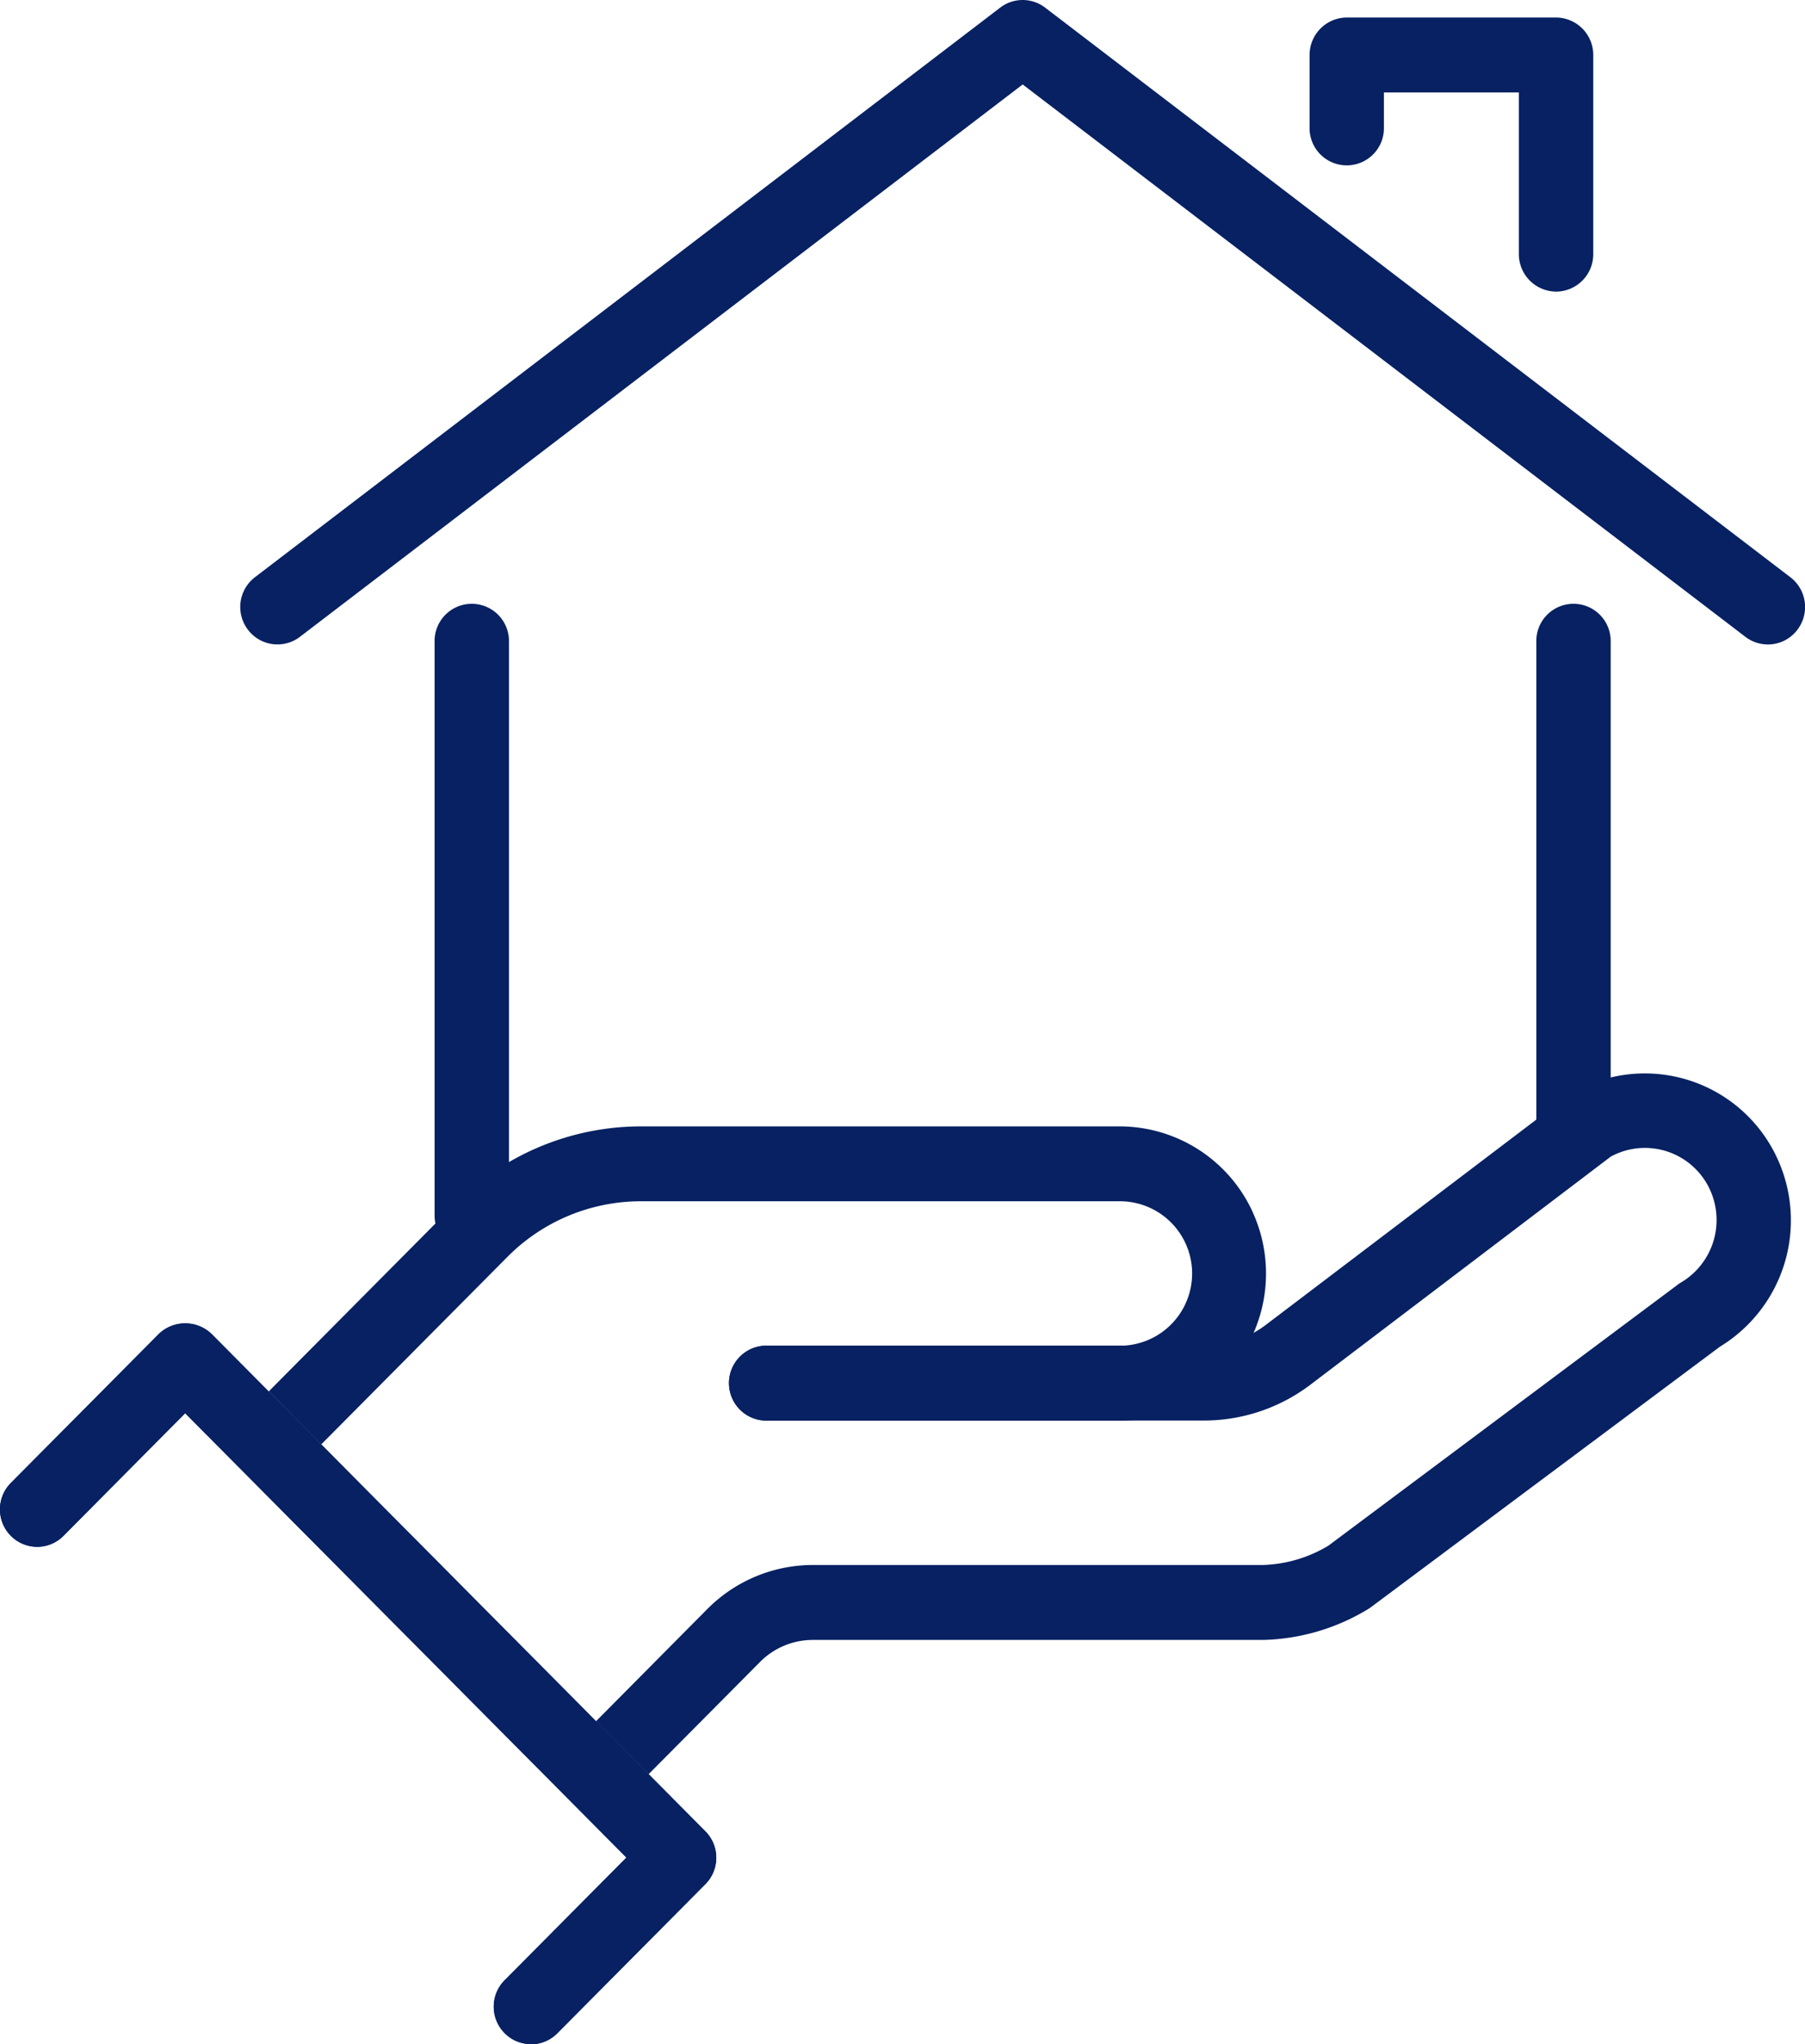
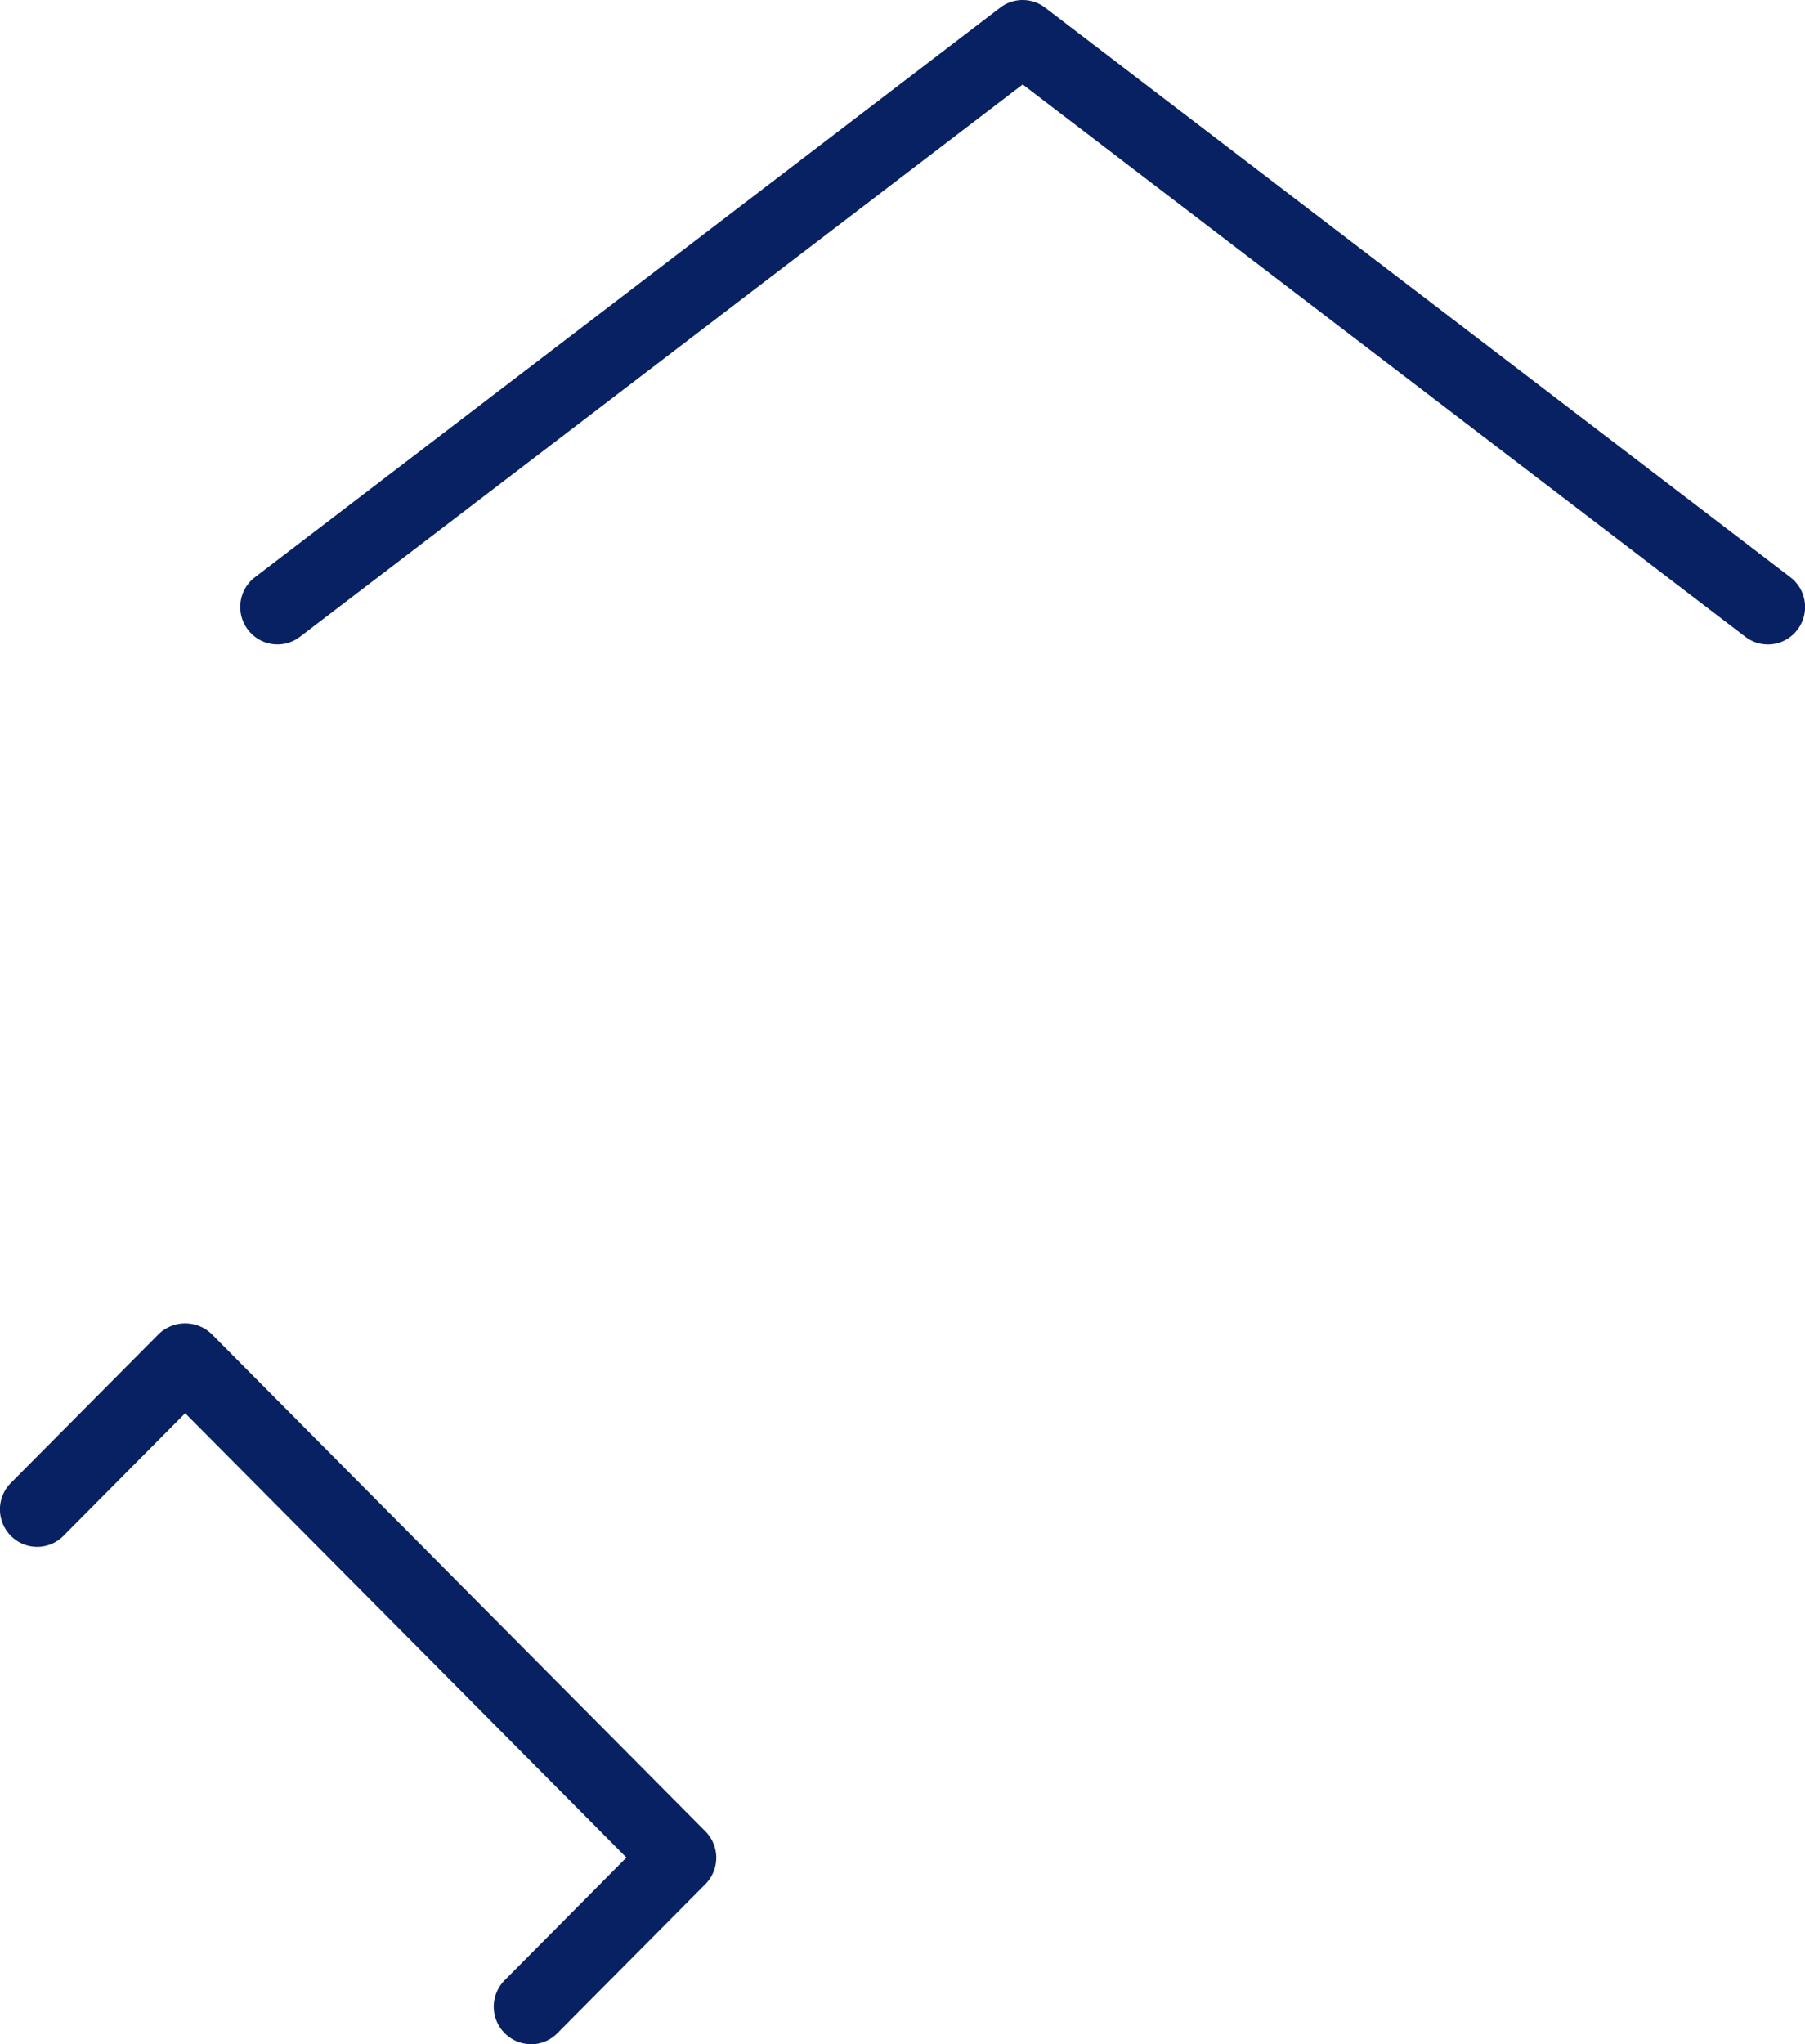
<svg xmlns="http://www.w3.org/2000/svg" viewBox="0 0 53 60">
  <defs>
    <clipPath id="a">
      <path fill="#072162" d="M0 0h53v60H0z" />
    </clipPath>
  </defs>
  <g clip-path="url(#a)" fill="#072162">
-     <path d="M45.69 8.559a1.1 1.1 0 0 1-1.092-1.1V2.713h-3.962v1.016a1.092 1.092 0 1 1-2.183 0V1.614a1.1 1.1 0 0 1 1.092-1.1h6.146a1.1 1.1 0 0 1 1.092 1.1V7.46a1.1 1.1 0 0 1-1.092 1.1M46.203 34.304a1.1 1.1 0 0 1-1.092-1.1V18.848a1.092 1.092 0 1 1 2.183 0v14.357a1.1 1.1 0 0 1-1.092 1.1M13.853 36.778a1.1 1.1 0 0 1-1.092-1.1v-16.83a1.092 1.092 0 1 1 2.183 0v16.831a1.1 1.1 0 0 1-1.092 1.1" />
    <path d="M51.908 18.916a1.082 1.082 0 0 1-.659-.224L30.029 2.479 8.807 18.692a1.086 1.086 0 0 1-1.529-.211 1.1 1.1 0 0 1 .21-1.54L29.368.224a1.085 1.085 0 0 1 1.32 0l21.881 16.718a1.1 1.1 0 0 1 .21 1.54 1.086 1.086 0 0 1-.871.435M15.591 60a1.083 1.083 0 0 1-.772-.322 1.1 1.1 0 0 1 0-1.554l3.575-3.6L5.437 41.481l-3.574 3.6a1.086 1.086 0 0 1-1.543 0 1.1 1.1 0 0 1 0-1.554l4.346-4.375a1.119 1.119 0 0 1 1.544 0l14.5 14.6a1.1 1.1 0 0 1 0 1.554l-4.347 4.376a1.083 1.083 0 0 1-.772.322" />
-     <path d="M15.591 60a1.083 1.083 0 0 1-.772-.322 1.1 1.1 0 0 1 0-1.554l3.575-3.6L5.437 41.481l-3.574 3.6a1.086 1.086 0 0 1-1.543 0 1.1 1.1 0 0 1 0-1.554l4.346-4.375a1.119 1.119 0 0 1 1.544 0l14.5 14.6a1.1 1.1 0 0 1 0 1.554l-4.347 4.376a1.083 1.083 0 0 1-.772.322M52.012 33.662a4.281 4.281 0 0 0-5.858-1.58 1.091 1.091 0 0 0-.111.074l-8.885 6.74a2.988 2.988 0 0 1-1.8.6H22.506a1.1 1.1 0 0 0 0 2.2h12.855a5.176 5.176 0 0 0 3.11-1.047l8.826-6.7a2.1 2.1 0 0 1 2.824.8 2.132 2.132 0 0 1-.771 2.9.803.803 0 0 0-.1.069l-10.243 7.65a3.958 3.958 0 0 1-1.916.568H23.849a4.374 4.374 0 0 0-3.08 1.293l-3.266 3.291 1.544 1.554 3.267-3.289a2.182 2.182 0 0 1 1.536-.649h13.242a6.221 6.221 0 0 0 3.085-.909 1.04 1.04 0 0 0 .087-.059l10.237-7.639a4.342 4.342 0 0 0 1.512-5.865" />
-     <path d="M36.794 35.602a4.3 4.3 0 0 0-3.91-2.54H18.799a7.711 7.711 0 0 0-5.431 2.264L7.89 40.842l1.543 1.554 5.478-5.515a5.519 5.519 0 0 1 3.887-1.621h14.086a2.12 2.12 0 0 1 0 4.24h-10.38a1.1 1.1 0 0 0 0 2.2h10.38a4.3 4.3 0 0 0 3.909-2.541 4.341 4.341 0 0 0 0-3.556" />
  </g>
</svg>